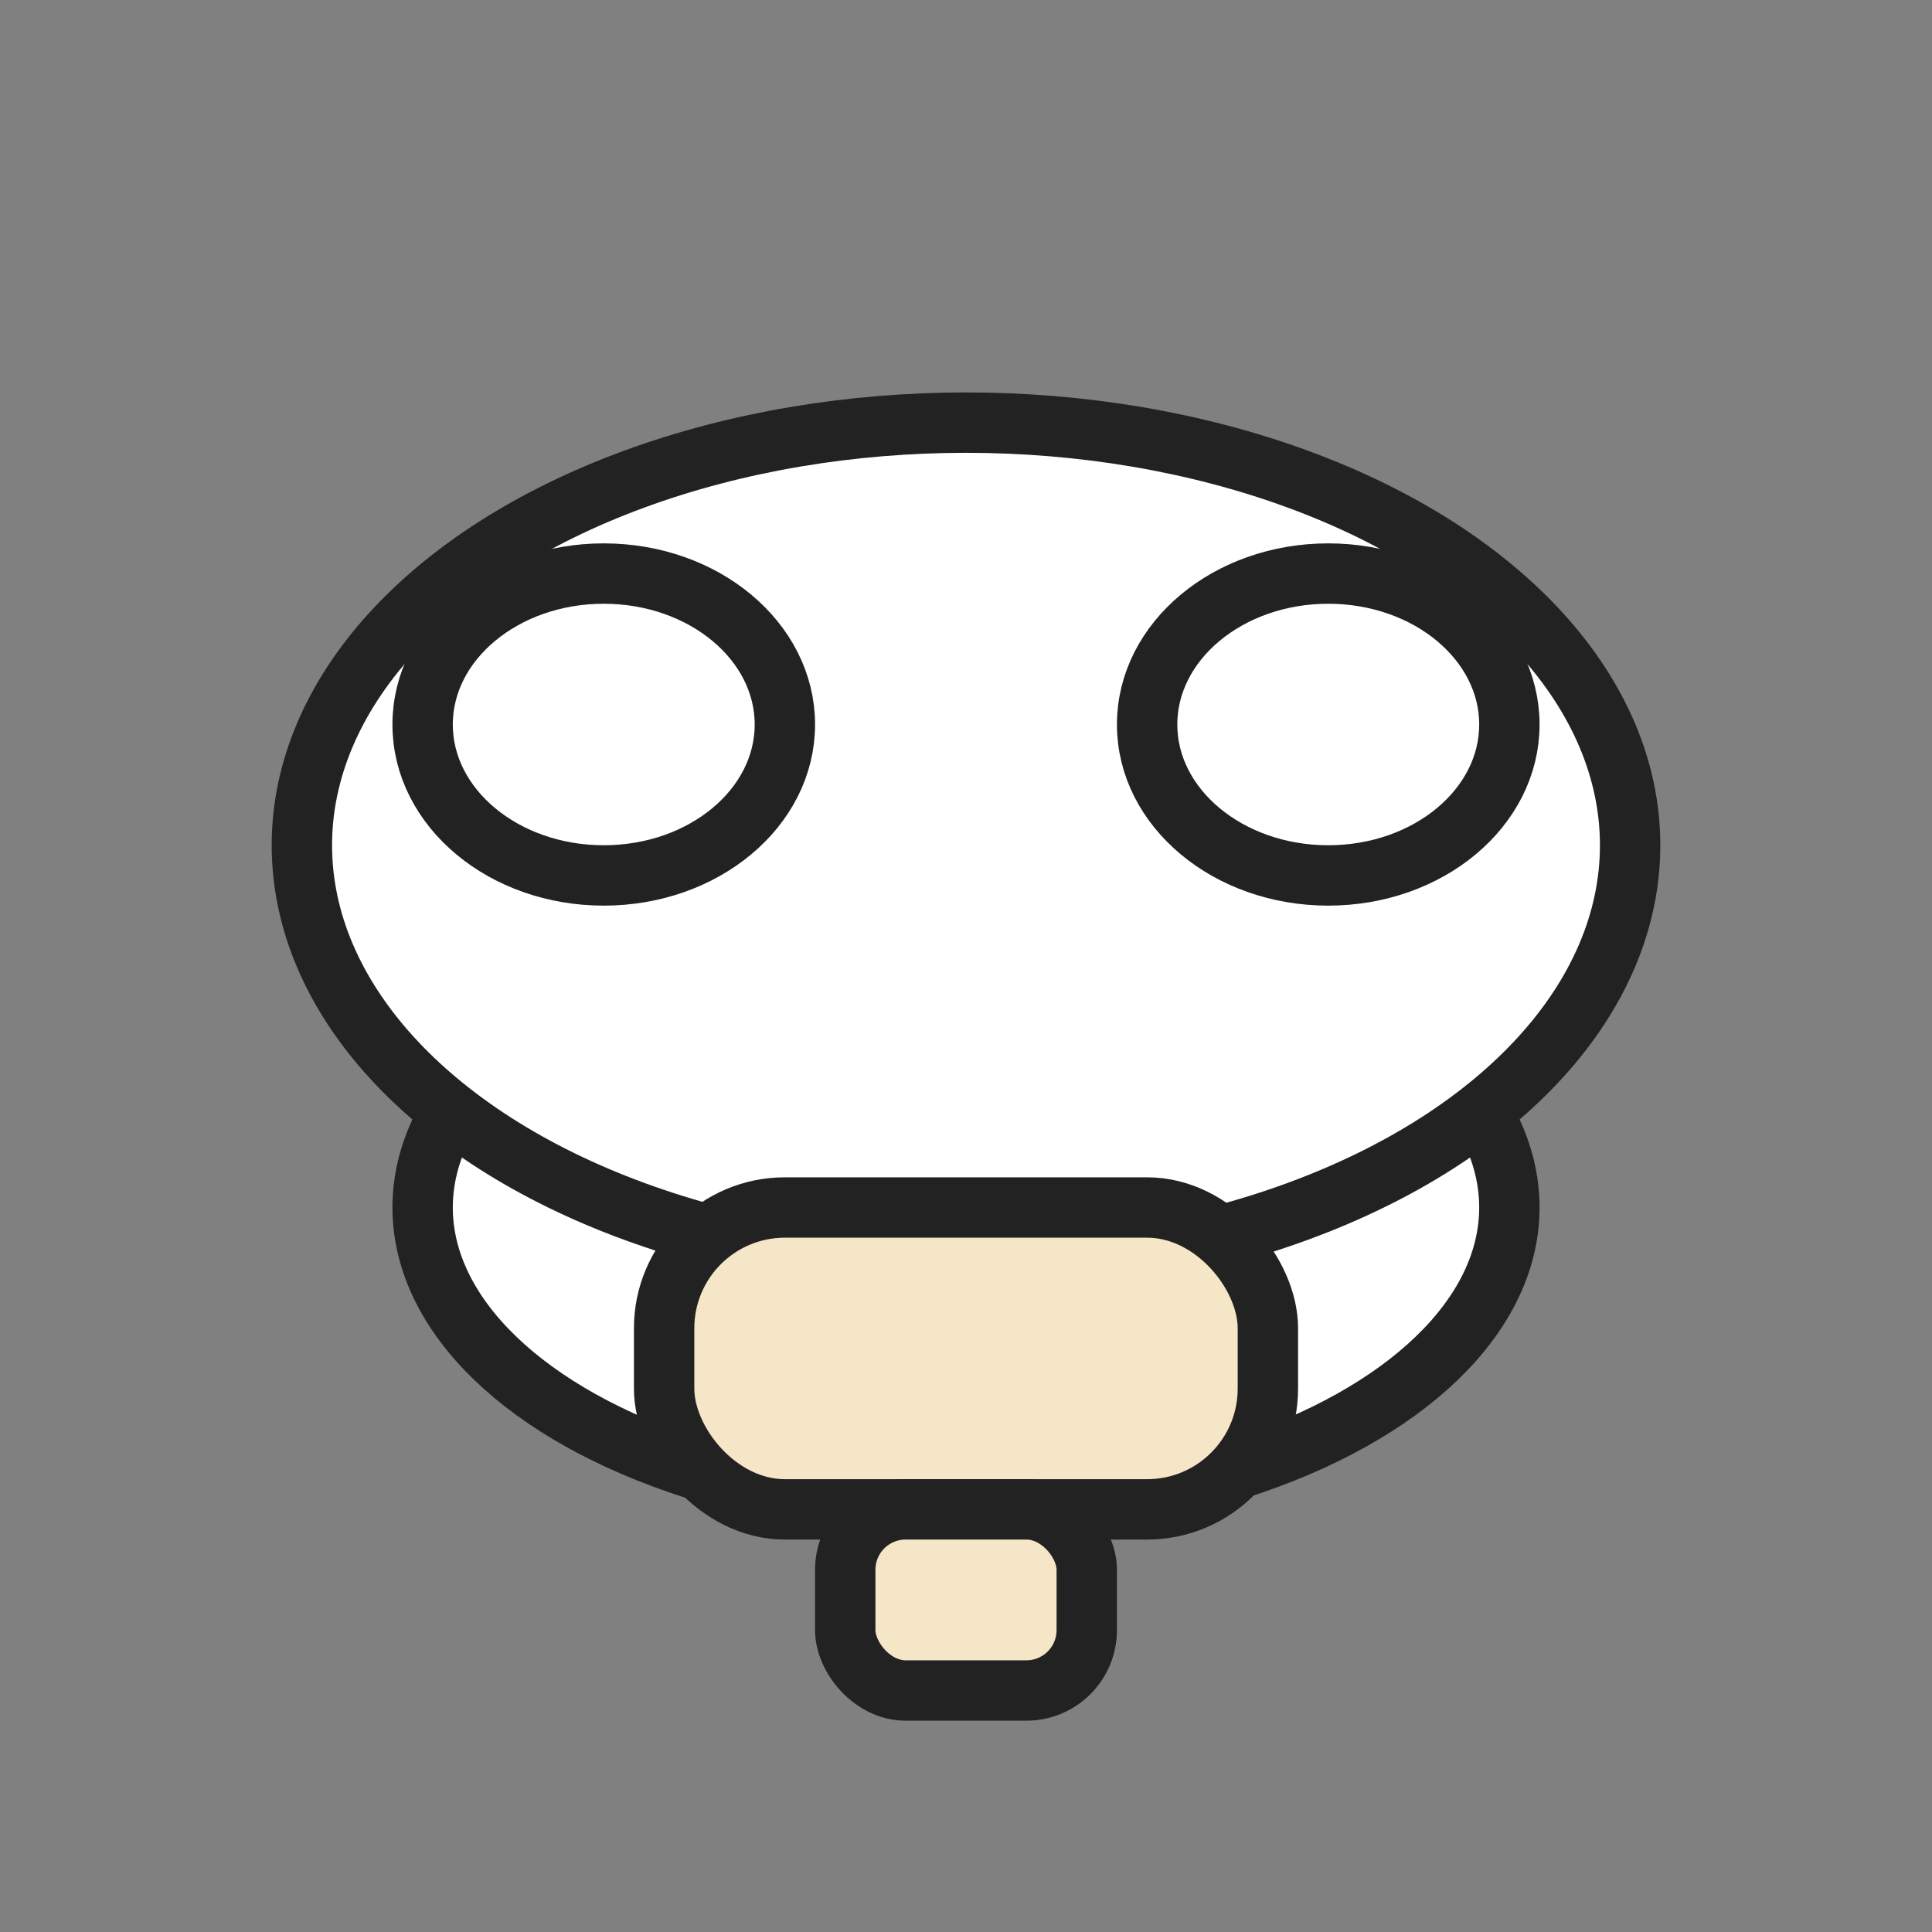
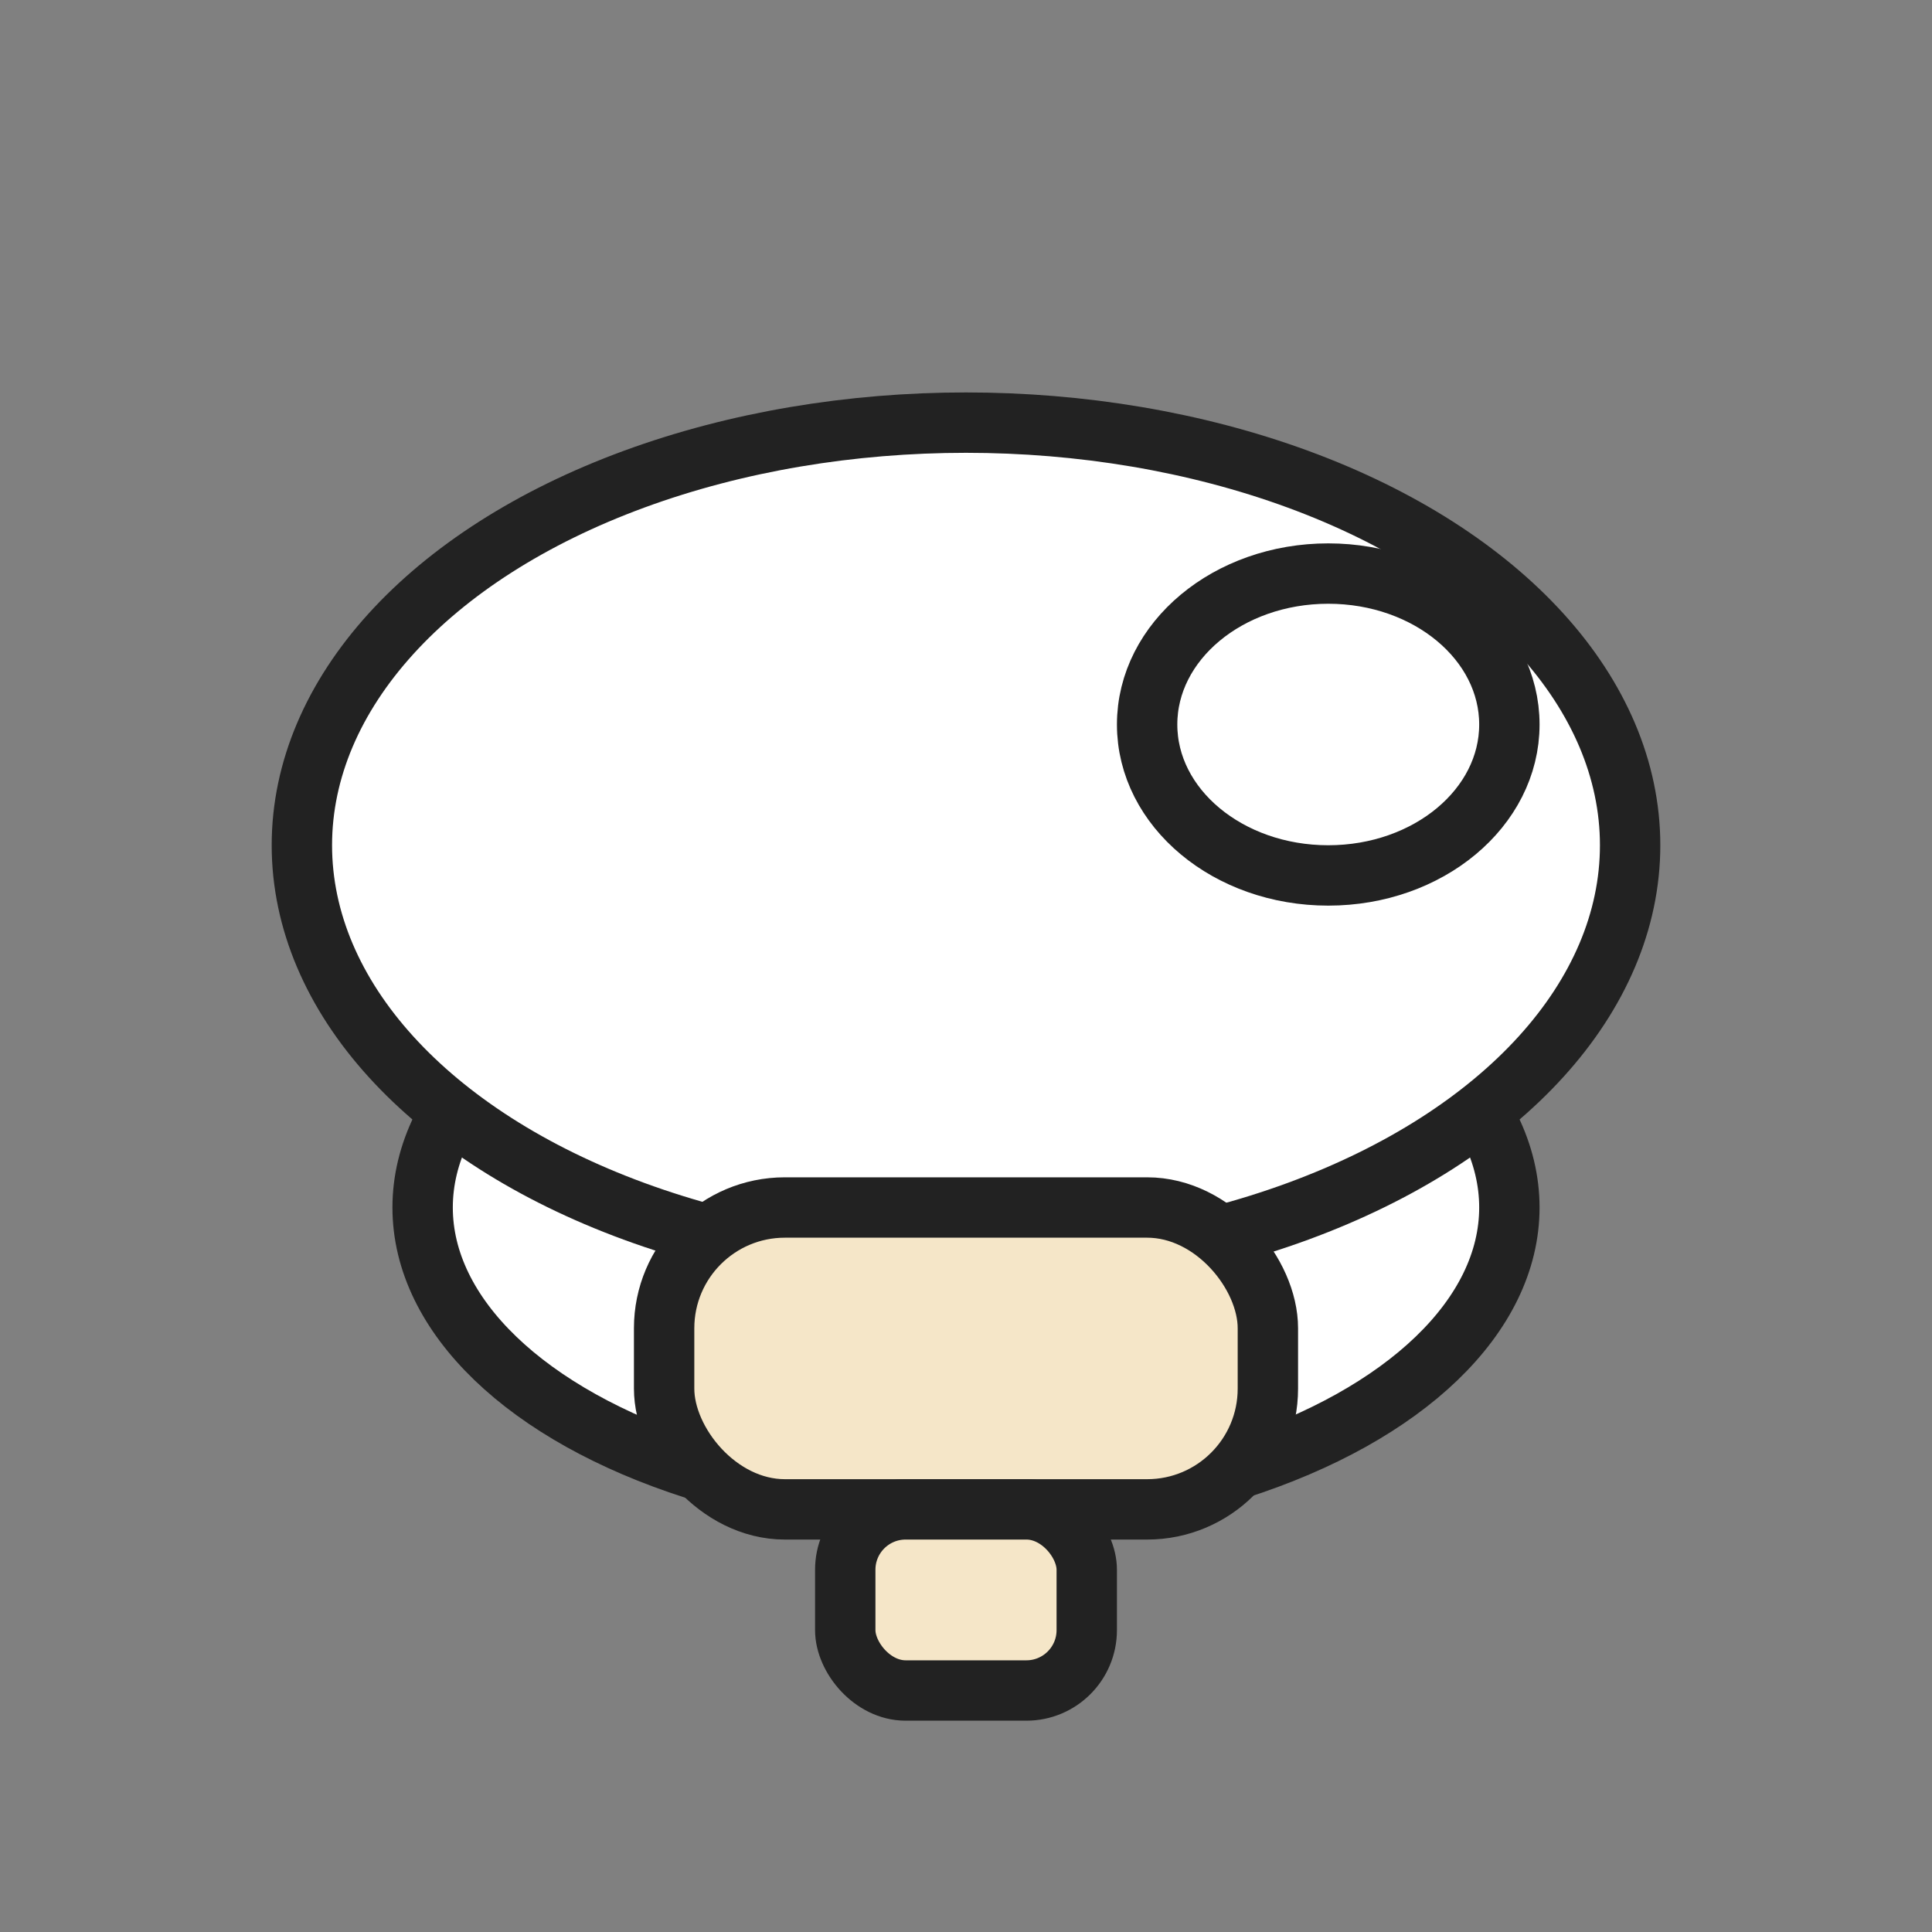
<svg xmlns="http://www.w3.org/2000/svg" viewBox="0 0 64 64" width="64" height="64">
  <rect x="0" y="0" width="64" height="64" fill="#808080" stroke="none" />
  <g>
    <ellipse cx="32" cy="40" rx="18" ry="10" fill="#fff" stroke="#222" stroke-width="2" />
    <ellipse cx="32" cy="28" rx="22" ry="14" fill="#fff" stroke="#222" stroke-width="2" />
-     <ellipse cx="20" cy="24" rx="6" ry="5" fill="#fff" stroke="#222" stroke-width="2" />
    <ellipse cx="44" cy="24" rx="6" ry="5" fill="#fff" stroke="#222" stroke-width="2" />
    <rect x="22" y="40" width="20" height="10" rx="4" fill="#f5e6c8" stroke="#222" stroke-width="2" />
    <rect x="28" y="50" width="8" height="6" rx="2" fill="#f5e6c8" stroke="#222" stroke-width="2" />
  </g>
</svg>